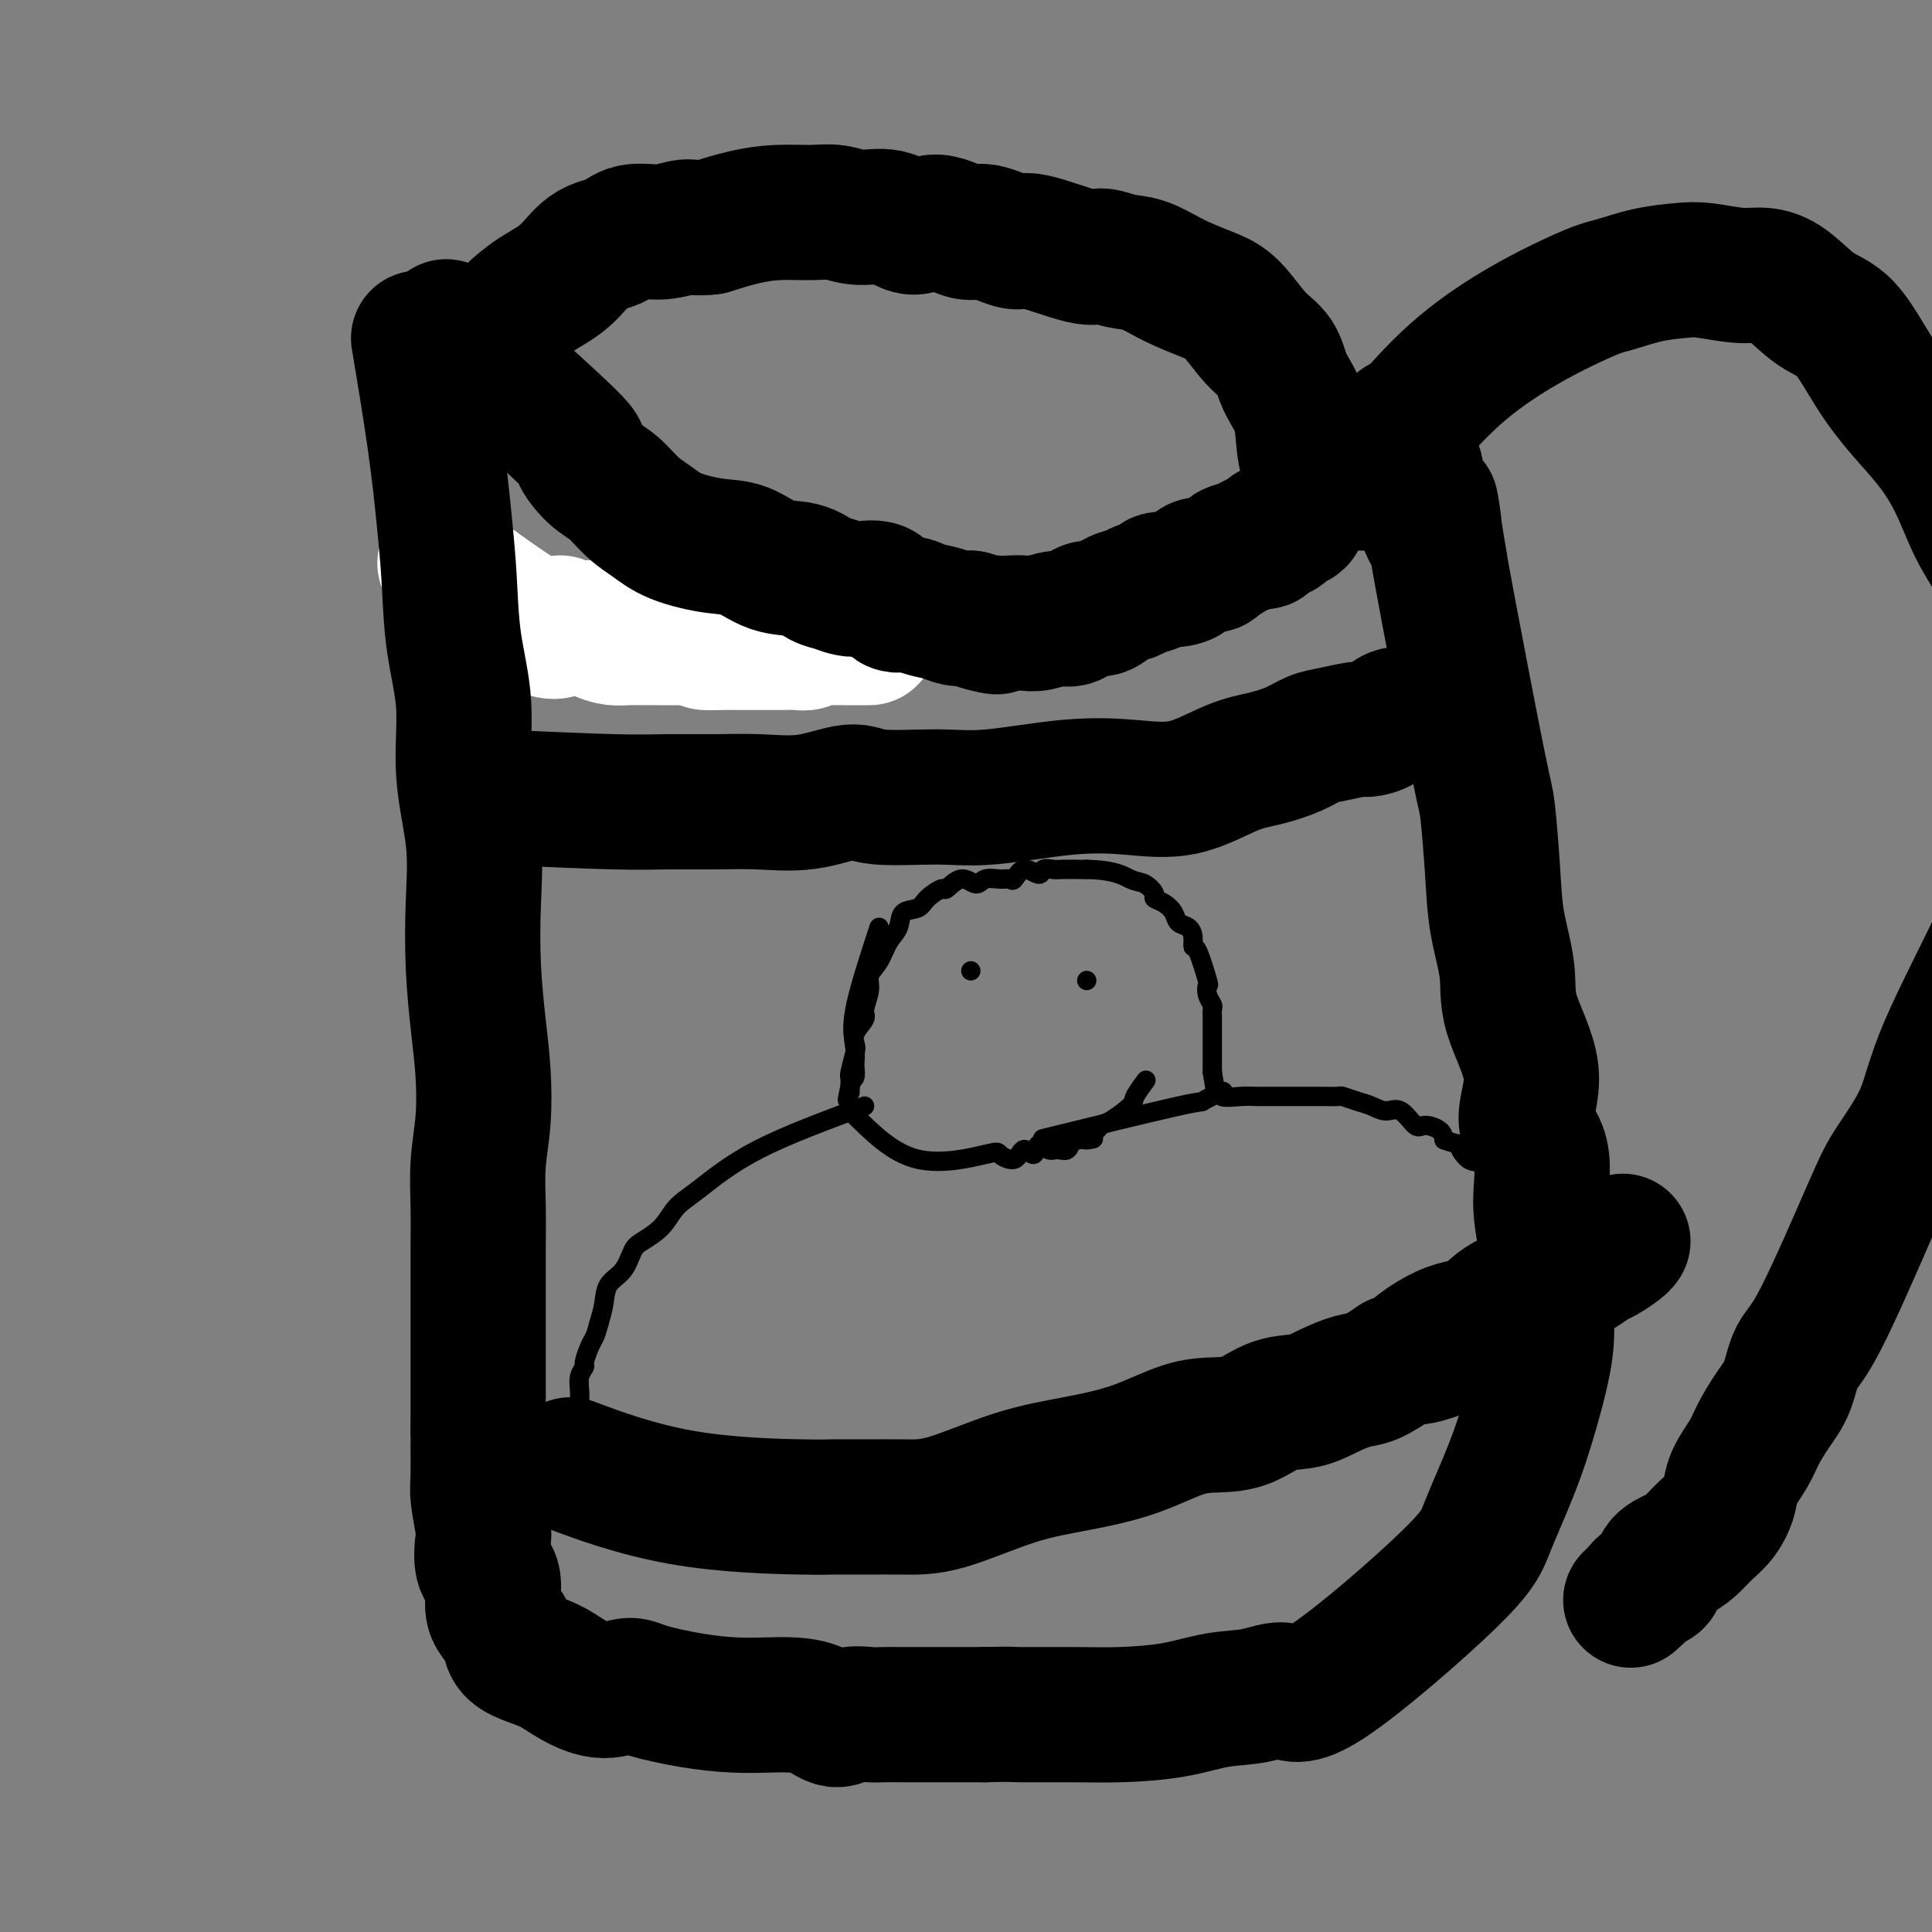
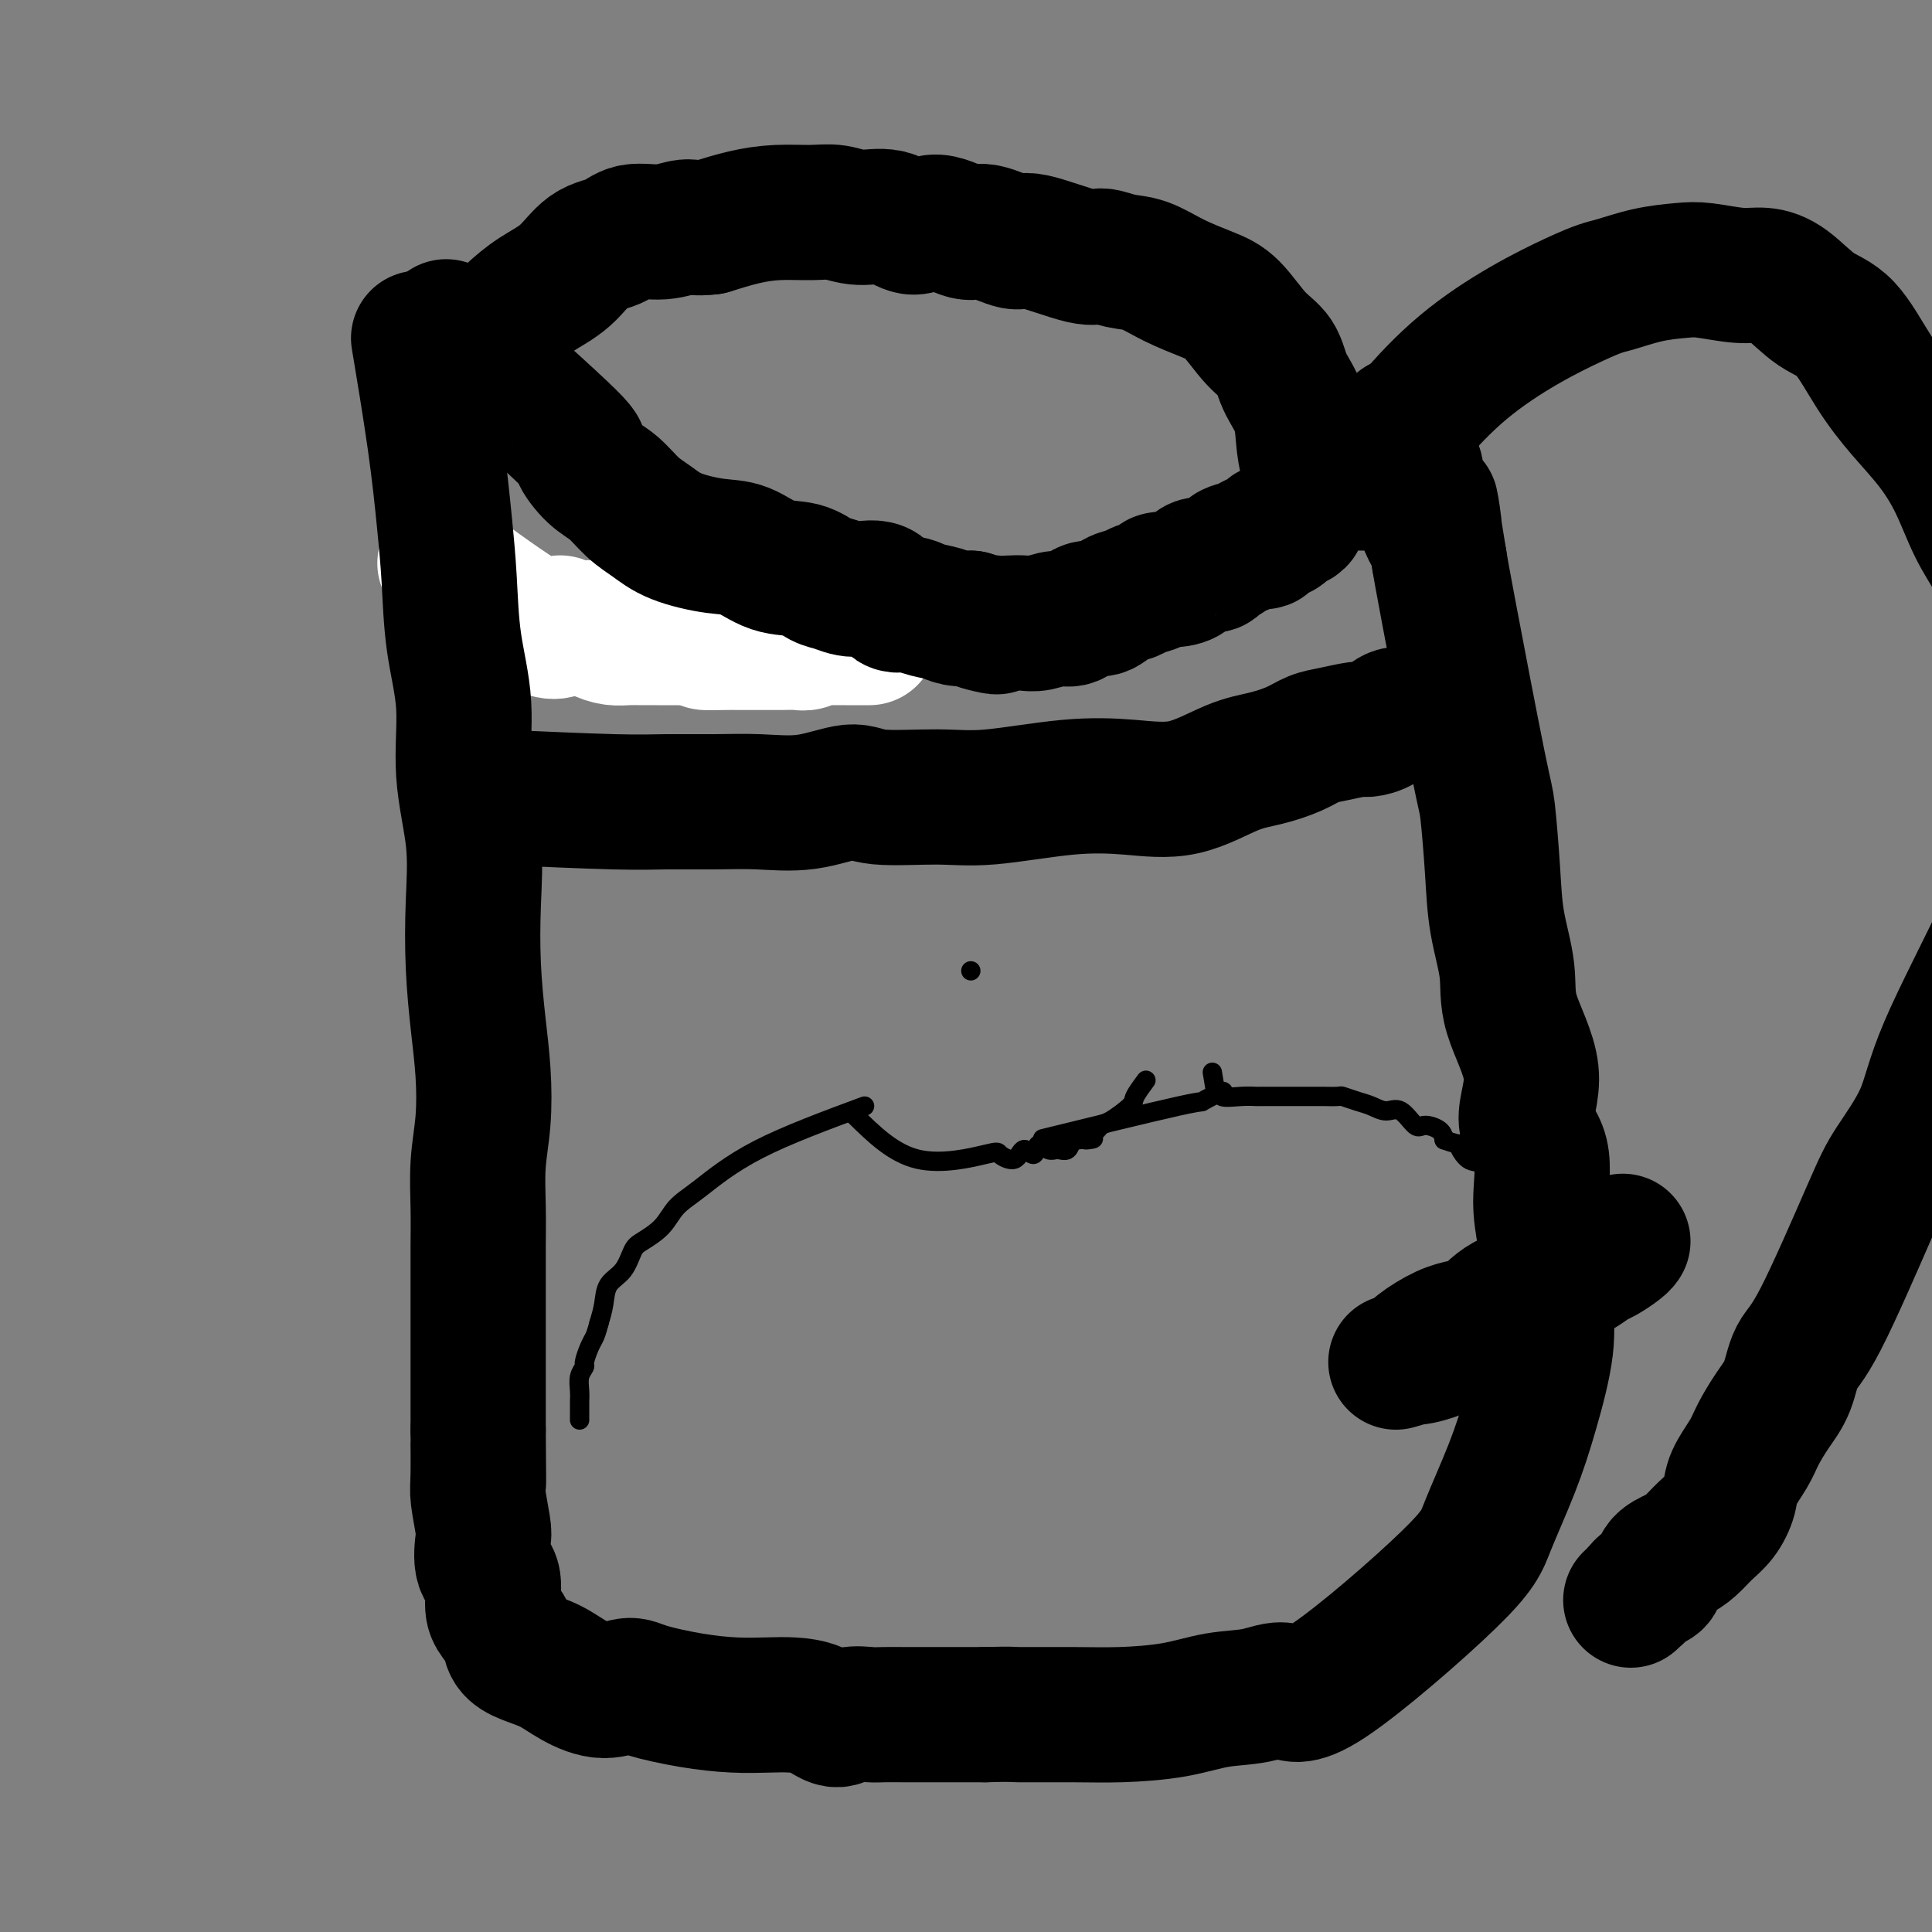
<svg xmlns="http://www.w3.org/2000/svg" viewBox="0 0 400 400" version="1.1">
  <rect x="0" y="0" width="400" height="400" fill="#808080" stroke="none" />
  <g fill="none" stroke="#FFFFFF" stroke-width="28" stroke-linecap="round" stroke-linejoin="round">
    <path d="M94,118c-1.628,-1.205 -3.255,-2.410 0,0c3.255,2.410 11.394,8.435 16,11c4.606,2.565 5.680,1.671 6,1c0.320,-0.671 -0.116,-1.118 0,-1c0.116,0.118 0.782,0.802 2,1c1.218,0.198 2.987,-0.091 4,0c1.013,0.091 1.270,0.560 2,1c0.730,0.440 1.931,0.850 3,1c1.069,0.150 2.005,0.040 3,0c0.995,-0.040 2.050,-0.011 3,0c0.950,0.011 1.794,0.003 3,0c1.206,-0.003 2.773,-0.001 4,0c1.227,0.001 2.113,0.000 3,0" />
    <path d="M143,132c5.582,0.691 3.036,0.917 3,1c-0.036,0.083 2.436,0.022 4,0c1.564,-0.022 2.219,-0.006 3,0c0.781,0.006 1.689,0.003 3,0c1.311,-0.003 3.024,-0.004 4,0c0.976,0.004 1.216,0.015 2,0c0.784,-0.015 2.112,-0.057 3,0c0.888,0.057 1.336,0.211 2,0c0.664,-0.211 1.545,-0.789 2,-1c0.455,-0.211 0.485,-0.057 1,0c0.515,0.057 1.517,0.015 2,0c0.483,-0.015 0.448,-0.004 1,0c0.552,0.004 1.693,0.001 2,0c0.307,-0.001 -0.219,-0.000 0,0c0.219,0.000 1.182,0.000 2,0c0.818,-0.000 1.489,-0.000 2,0c0.511,0.000 0.860,0.000 1,0c0.140,-0.000 0.070,-0.000 0,0" />
  </g>
  <g fill="none" stroke="#000000" stroke-width="28" stroke-linecap="round" stroke-linejoin="round">
    <path d="M95,70c-2.274,-2.028 -4.549,-4.056 0,0c4.549,4.056 15.921,14.196 21,19c5.079,4.804 3.867,4.273 4,5c0.133,0.727 1.613,2.712 3,4c1.387,1.288 2.680,1.879 4,3c1.320,1.121 2.665,2.770 4,4c1.335,1.230 2.659,2.039 4,3c1.341,0.961 2.701,2.074 5,3c2.299,0.926 5.539,1.667 8,2c2.461,0.333 4.142,0.260 6,1c1.858,0.740 3.892,2.294 6,3c2.108,0.706 4.290,0.564 6,1c1.710,0.436 2.947,1.449 4,2c1.053,0.551 1.924,0.641 3,1c1.076,0.359 2.359,0.989 4,1c1.641,0.011 3.640,-0.597 5,0c1.360,0.597 2.083,2.398 3,3c0.917,0.602 2.030,0.004 3,0c0.970,-0.004 1.796,0.587 3,1c1.204,0.413 2.786,0.650 4,1c1.214,0.350 2.061,0.814 3,1c0.939,0.186 1.969,0.093 3,0" />
    <path d="M201,128c9.746,2.857 3.610,1.499 2,1c-1.610,-0.499 1.304,-0.138 3,0c1.696,0.138 2.172,0.053 3,0c0.828,-0.053 2.006,-0.075 3,0c0.994,0.075 1.802,0.246 3,0c1.198,-0.246 2.785,-0.910 4,-1c1.215,-0.090 2.059,0.393 3,0c0.941,-0.393 1.980,-1.664 3,-2c1.020,-0.336 2.021,0.261 3,0c0.979,-0.261 1.934,-1.380 3,-2c1.066,-0.620 2.242,-0.740 3,-1c0.758,-0.260 1.099,-0.660 2,-1c0.901,-0.340 2.361,-0.621 3,-1c0.639,-0.379 0.455,-0.857 1,-1c0.545,-0.143 1.818,0.050 3,0c1.182,-0.050 2.271,-0.342 3,-1c0.729,-0.658 1.096,-1.682 2,-2c0.904,-0.318 2.343,0.070 3,0c0.657,-0.070 0.532,-0.597 1,-1c0.468,-0.403 1.530,-0.680 2,-1c0.470,-0.320 0.348,-0.682 1,-1c0.652,-0.318 2.076,-0.592 3,-1c0.924,-0.408 1.346,-0.949 2,-1c0.654,-0.051 1.541,0.390 2,0c0.459,-0.390 0.491,-1.609 1,-2c0.509,-0.391 1.496,0.047 2,0c0.504,-0.047 0.527,-0.580 1,-1c0.473,-0.420 1.397,-0.729 2,-1c0.603,-0.271 0.887,-0.506 1,-1c0.113,-0.494 0.057,-1.247 0,-2" />
    <path d="M269,105c1.253,-0.813 0.885,0.654 1,0c0.115,-0.654 0.714,-3.430 1,-5c0.286,-1.570 0.258,-1.936 0,-3c-0.258,-1.064 -0.745,-2.827 -1,-5c-0.255,-2.173 -0.276,-4.756 -1,-7c-0.724,-2.244 -2.151,-4.148 -3,-6c-0.849,-1.852 -1.121,-3.654 -2,-5c-0.879,-1.346 -2.366,-2.238 -4,-4c-1.634,-1.762 -3.416,-4.394 -5,-6c-1.584,-1.606 -2.970,-2.186 -5,-3c-2.030,-0.814 -4.703,-1.861 -7,-3c-2.297,-1.139 -4.216,-2.370 -6,-3c-1.784,-0.630 -3.433,-0.660 -5,-1c-1.567,-0.340 -3.053,-0.989 -4,-1c-0.947,-0.011 -1.356,0.616 -4,0c-2.644,-0.616 -7.522,-2.475 -10,-3c-2.478,-0.525 -2.556,0.286 -4,0c-1.444,-0.286 -4.253,-1.668 -6,-2c-1.747,-0.332 -2.430,0.385 -4,0c-1.570,-0.385 -4.026,-1.872 -6,-2c-1.974,-0.128 -3.467,1.104 -5,1c-1.533,-0.104 -3.107,-1.545 -5,-2c-1.893,-0.455 -4.104,0.077 -6,0c-1.896,-0.077 -3.478,-0.761 -5,-1c-1.522,-0.239 -2.985,-0.033 -5,0c-2.015,0.033 -4.581,-0.106 -7,0c-2.419,0.106 -4.691,0.459 -7,1c-2.309,0.541 -4.654,1.271 -7,2" />
    <path d="M147,47c-3.080,0.396 -3.779,-0.115 -5,0c-1.221,0.115 -2.964,0.855 -5,1c-2.036,0.145 -4.364,-0.307 -6,0c-1.636,0.307 -2.580,1.372 -4,2c-1.420,0.628 -3.317,0.817 -5,2c-1.683,1.183 -3.151,3.358 -5,5c-1.849,1.642 -4.077,2.751 -6,4c-1.923,1.249 -3.541,2.636 -5,4c-1.459,1.364 -2.759,2.703 -4,4c-1.241,1.297 -2.424,2.551 -3,3c-0.576,0.449 -0.547,0.092 -1,1c-0.453,0.908 -1.389,3.080 -2,4c-0.611,0.920 -0.896,0.586 -1,1c-0.104,0.414 -0.028,1.575 0,2c0.028,0.425 0.008,0.114 0,0c-0.008,-0.114 -0.002,-0.033 0,0c0.002,0.033 0.001,0.016 0,0" />
    <path d="M87,72c-0.286,-1.711 -0.573,-3.422 0,0c0.573,3.422 2.004,11.977 3,19c0.996,7.023 1.557,12.515 2,17c0.443,4.485 0.767,7.965 1,12c0.233,4.035 0.374,8.625 1,13c0.626,4.375 1.736,8.535 2,13c0.264,4.465 -0.319,9.237 0,14c0.319,4.763 1.539,9.519 2,14c0.461,4.481 0.163,8.688 0,13c-0.163,4.312 -0.191,8.730 0,13c0.191,4.270 0.601,8.394 1,12c0.399,3.606 0.786,6.696 1,10c0.214,3.304 0.253,6.822 0,10c-0.253,3.178 -0.800,6.018 -1,9c-0.200,2.982 -0.054,6.108 0,9c0.054,2.892 0.014,5.550 0,8c-0.014,2.450 -0.004,4.692 0,7c0.004,2.308 0.001,4.682 0,7c-0.001,2.318 -0.000,4.580 0,7c0.000,2.420 0.000,4.998 0,7c-0.000,2.002 -0.000,3.429 0,5c0.000,1.571 0.000,3.285 0,5" />
    <path d="M99,296c0.151,19.533 0.027,7.366 0,4c-0.027,-3.366 0.043,2.068 0,5c-0.043,2.932 -0.200,3.363 0,5c0.200,1.637 0.757,4.479 1,6c0.243,1.521 0.172,1.719 0,3c-0.172,1.281 -0.445,3.644 0,5c0.445,1.356 1.610,1.704 2,3c0.390,1.296 0.007,3.541 0,5c-0.007,1.459 0.363,2.133 1,3c0.637,0.867 1.540,1.926 2,3c0.460,1.074 0.477,2.163 1,3c0.523,0.837 1.550,1.421 3,2c1.450,0.579 3.321,1.152 5,2c1.679,0.848 3.166,1.971 5,3c1.834,1.029 4.014,1.964 6,2c1.986,0.036 3.776,-0.827 5,-1c1.224,-0.173 1.880,0.346 4,1c2.120,0.654 5.704,1.445 9,2c3.296,0.555 6.304,0.875 9,1c2.696,0.125 5.080,0.054 7,0c1.920,-0.054 3.375,-0.091 5,0c1.625,0.091 3.420,0.312 5,1c1.580,0.688 2.944,1.845 4,2c1.056,0.155 1.804,-0.690 3,-1c1.196,-0.310 2.841,-0.083 4,0c1.159,0.083 1.834,0.022 3,0c1.166,-0.022 2.823,-0.006 4,0c1.177,0.006 1.872,0.002 3,0c1.128,-0.002 2.688,-0.000 4,0c1.312,0.000 2.375,0.000 4,0c1.625,-0.000 3.813,-0.000 6,0" />
    <path d="M204,355c5.837,-0.153 4.929,-0.034 7,0c2.071,0.034 7.122,-0.017 11,0c3.878,0.017 6.582,0.103 10,0c3.418,-0.103 7.550,-0.394 11,-1c3.450,-0.606 6.220,-1.525 9,-2c2.780,-0.475 5.571,-0.504 8,-1c2.429,-0.496 4.495,-1.458 6,-1c1.505,0.458 2.450,2.334 9,-2c6.550,-4.334 18.705,-14.880 25,-21c6.295,-6.120 6.730,-7.815 8,-11c1.270,-3.185 3.375,-7.861 5,-12c1.625,-4.139 2.770,-7.739 4,-12c1.230,-4.261 2.543,-9.181 3,-13c0.457,-3.819 0.056,-6.537 0,-10c-0.056,-3.463 0.231,-7.669 0,-11c-0.231,-3.331 -0.980,-5.785 -1,-9c-0.020,-3.215 0.690,-7.192 0,-10c-0.690,-2.808 -2.780,-4.449 -3,-7c-0.220,-2.551 1.430,-6.012 1,-10c-0.430,-3.988 -2.942,-8.501 -4,-12c-1.058,-3.499 -0.664,-5.983 -1,-9c-0.336,-3.017 -1.403,-6.568 -2,-10c-0.597,-3.432 -0.723,-6.746 -1,-11c-0.277,-4.254 -0.703,-9.450 -1,-12c-0.297,-2.550 -0.465,-2.456 -2,-10c-1.535,-7.544 -4.439,-22.727 -6,-31c-1.561,-8.273 -1.781,-9.637 -2,-11" />
    <path d="M298,116c-3.311,-20.153 -1.090,-9.037 -1,-6c0.090,3.037 -1.951,-2.007 -3,-5c-1.049,-2.993 -1.104,-3.935 -1,-5c0.104,-1.065 0.368,-2.252 0,-3c-0.368,-0.748 -1.366,-1.055 -2,-2c-0.634,-0.945 -0.902,-2.527 -1,-3c-0.098,-0.473 -0.026,0.162 0,0c0.026,-0.162 0.007,-1.120 0,-2c-0.007,-0.880 -0.002,-1.680 0,-2c0.002,-0.320 0.001,-0.160 0,0" />
    <path d="M282,100c6.470,-8.635 12.940,-17.270 21,-24c8.060,-6.730 17.710,-11.556 23,-14c5.290,-2.444 6.221,-2.507 8,-3c1.779,-0.493 4.407,-1.415 7,-2c2.593,-0.585 5.150,-0.833 7,-1c1.850,-0.167 2.993,-0.252 5,0c2.007,0.252 4.877,0.842 7,1c2.123,0.158 3.497,-0.116 5,0c1.503,0.116 3.135,0.623 5,2c1.865,1.377 3.965,3.625 6,5c2.035,1.375 4.007,1.876 6,4c1.993,2.124 4.006,5.872 6,9c1.994,3.128 3.968,5.635 6,8c2.032,2.365 4.122,4.587 6,7c1.878,2.413 3.545,5.018 5,8c1.455,2.982 2.700,6.341 4,9c1.300,2.659 2.657,4.617 4,7c1.343,2.383 2.671,5.192 4,8" />
    <path d="M417,124c3.183,5.566 2.642,3.481 3,9c0.358,5.519 1.617,18.643 2,25c0.383,6.357 -0.110,5.949 0,7c0.110,1.051 0.822,3.561 0,8c-0.822,4.439 -3.179,10.807 -7,19c-3.821,8.193 -9.106,18.212 -12,25c-2.894,6.788 -3.398,10.347 -5,14c-1.602,3.653 -4.301,7.400 -6,10c-1.699,2.600 -2.397,4.052 -5,10c-2.603,5.948 -7.110,16.390 -10,22c-2.890,5.610 -4.162,6.386 -5,8c-0.838,1.614 -1.240,4.066 -2,6c-0.760,1.934 -1.877,3.349 -3,5c-1.123,1.651 -2.254,3.537 -3,5c-0.746,1.463 -1.109,2.502 -2,4c-0.891,1.498 -2.311,3.455 -3,5c-0.689,1.545 -0.648,2.679 -1,4c-0.352,1.321 -1.096,2.828 -2,4c-0.904,1.172 -1.968,2.009 -3,3c-1.032,0.991 -2.034,2.134 -3,3c-0.966,0.866 -1.897,1.453 -3,2c-1.103,0.547 -2.378,1.054 -3,2c-0.622,0.946 -0.591,2.332 -1,3c-0.409,0.668 -1.260,0.620 -2,1c-0.740,0.380 -1.370,1.190 -2,2" />
-     <path d="M339,330c-2.644,2.489 -0.756,0.711 0,0c0.756,-0.711 0.378,-0.356 0,0" />
+     <path d="M339,330c-2.644,2.489 -0.756,0.711 0,0" />
    <path d="M102,165c9.568,0.424 19.136,0.848 25,1c5.864,0.152 8.025,0.032 11,0c2.975,-0.032 6.764,0.023 10,0c3.236,-0.023 5.920,-0.126 9,0c3.080,0.126 6.555,0.481 10,0c3.445,-0.481 6.860,-1.796 9,-2c2.140,-0.204 3.005,0.705 6,1c2.995,0.295 8.120,-0.022 12,0c3.880,0.022 6.514,0.385 11,0c4.486,-0.385 10.823,-1.517 16,-2c5.177,-0.483 9.192,-0.317 13,0c3.808,0.317 7.407,0.786 11,0c3.593,-0.786 7.180,-2.826 10,-4c2.820,-1.174 4.875,-1.481 7,-2c2.125,-0.519 4.322,-1.249 6,-2c1.678,-0.751 2.837,-1.523 4,-2c1.163,-0.477 2.330,-0.657 4,-1c1.670,-0.343 3.842,-0.847 5,-1c1.158,-0.153 1.303,0.046 2,0c0.697,-0.046 1.946,-0.338 3,-1c1.054,-0.662 1.911,-1.693 3,-2c1.089,-0.307 2.409,0.110 3,0c0.591,-0.110 0.455,-0.746 1,-1c0.545,-0.254 1.773,-0.127 3,0" />
    <path d="M296,147c8.063,-2.702 2.721,-1.456 1,-1c-1.721,0.456 0.180,0.122 1,0c0.820,-0.122 0.560,-0.033 1,0c0.440,0.033 1.580,0.009 2,0c0.420,-0.009 0.120,-0.003 0,0c-0.120,0.003 -0.060,0.001 0,0" />
-     <path d="M120,304c-1.657,-0.619 -3.314,-1.238 0,0c3.314,1.238 11.598,4.331 21,6c9.402,1.669 19.921,1.912 25,2c5.079,0.088 4.716,0.021 6,0c1.284,-0.021 4.214,0.003 7,0c2.786,-0.003 5.427,-0.033 8,0c2.573,0.033 5.078,0.128 9,-1c3.922,-1.128 9.261,-3.479 14,-5c4.739,-1.521 8.878,-2.212 13,-3c4.122,-0.788 8.229,-1.672 12,-3c3.771,-1.328 7.208,-3.101 10,-4c2.792,-0.899 4.941,-0.926 7,-1c2.059,-0.074 4.028,-0.195 6,-1c1.972,-0.805 3.947,-2.294 6,-3c2.053,-0.706 4.183,-0.628 6,-1c1.817,-0.372 3.322,-1.192 5,-2c1.678,-0.808 3.529,-1.602 5,-2c1.471,-0.398 2.563,-0.399 4,-1c1.437,-0.601 3.218,-1.800 5,-3" />
    <path d="M289,282c15.028,-4.427 6.098,-0.996 4,-1c-2.098,-0.004 2.637,-3.443 6,-5c3.363,-1.557 5.355,-1.232 7,-2c1.645,-0.768 2.945,-2.630 5,-4c2.055,-1.370 4.867,-2.250 7,-3c2.133,-0.750 3.587,-1.370 5,-2c1.413,-0.630 2.785,-1.269 4,-2c1.215,-0.731 2.273,-1.555 3,-2c0.727,-0.445 1.123,-0.511 2,-1c0.877,-0.489 2.236,-1.401 3,-2c0.764,-0.599 0.933,-0.885 1,-1c0.067,-0.115 0.034,-0.057 0,0" />
  </g>
  <g fill="none" stroke="#000000" stroke-width="4" stroke-linecap="round" stroke-linejoin="round">
-     <path d="M182,192c-2.105,6.422 -4.210,12.845 -5,17c-0.790,4.155 -0.264,6.043 0,7c0.264,0.957 0.267,0.982 0,2c-0.267,1.018 -0.804,3.029 -1,4c-0.196,0.971 -0.053,0.902 0,1c0.053,0.098 0.014,0.363 0,1c-0.014,0.637 -0.004,1.645 0,2c0.004,0.355 0.001,0.057 0,0c-0.001,-0.057 -0.000,0.127 0,0c0.000,-0.127 0.000,-0.563 0,-1" />
-     <path d="M176,225c-0.989,5.196 -0.461,1.684 0,0c0.461,-1.684 0.853,-1.542 1,-2c0.147,-0.458 0.047,-1.516 0,-2c-0.047,-0.484 -0.042,-0.393 0,-1c0.042,-0.607 0.121,-1.913 0,-3c-0.121,-1.087 -0.440,-1.957 0,-3c0.440,-1.043 1.641,-2.259 2,-3c0.359,-0.741 -0.122,-1.006 0,-2c0.122,-0.994 0.849,-2.716 1,-4c0.151,-1.284 -0.274,-2.130 0,-3c0.274,-0.870 1.246,-1.762 2,-3c0.754,-1.238 1.289,-2.820 2,-4c0.711,-1.180 1.599,-1.956 2,-3c0.401,-1.044 0.315,-2.354 1,-3c0.685,-0.646 2.140,-0.627 3,-1c0.860,-0.373 1.126,-1.139 2,-2c0.874,-0.861 2.354,-1.818 3,-2c0.646,-0.182 0.456,0.410 1,0c0.544,-0.410 1.823,-1.823 3,-2c1.177,-0.177 2.251,0.883 3,1c0.749,0.117 1.172,-0.710 2,-1c0.828,-0.290 2.061,-0.045 3,0c0.939,0.045 1.585,-0.111 2,0c0.415,0.111 0.601,0.489 1,0c0.399,-0.489 1.012,-1.844 2,-2c0.988,-0.156 2.351,0.886 3,1c0.649,0.114 0.583,-0.702 1,-1c0.417,-0.298 1.318,-0.080 2,0c0.682,0.080 1.145,0.022 2,0c0.855,-0.022 2.101,-0.006 3,0c0.899,0.006 1.449,0.003 2,0" />
-     <path d="M225,180c5.913,0.112 7.695,1.391 9,2c1.305,0.609 2.132,0.547 3,1c0.868,0.453 1.776,1.421 2,2c0.224,0.579 -0.235,0.770 0,1c0.235,0.230 1.163,0.498 2,1c0.837,0.502 1.583,1.239 2,2c0.417,0.761 0.506,1.547 1,2c0.494,0.453 1.394,0.574 2,1c0.606,0.426 0.919,1.156 1,2c0.081,0.844 -0.070,1.801 0,2c0.070,0.199 0.362,-0.360 1,1c0.638,1.360 1.621,4.640 2,6c0.379,1.360 0.154,0.801 0,1c-0.154,0.199 -0.237,1.157 0,2c0.237,0.843 0.796,1.573 1,2c0.204,0.427 0.055,0.551 0,1c-0.055,0.449 -0.015,1.222 0,2c0.015,0.778 0.004,1.560 0,2c-0.004,0.440 -0.001,0.537 0,1c0.001,0.463 0.000,1.291 0,2c-0.000,0.709 -0.000,1.301 0,2c0.000,0.699 0.000,1.507 0,2c-0.000,0.493 -0.000,0.671 0,1c0.000,0.329 0.000,0.808 0,1c-0.000,0.192 -0.000,0.096 0,0" />
    <path d="M251,222c0.833,5.000 0.417,2.500 0,0" />
    <path d="M177,231c3.979,3.904 7.958,7.807 13,9c5.042,1.193 11.148,-0.326 14,-1c2.852,-0.674 2.451,-0.505 3,0c0.549,0.505 2.048,1.344 3,1c0.952,-0.344 1.357,-1.872 2,-2c0.643,-0.128 1.524,1.145 2,1c0.476,-0.145 0.547,-1.706 1,-2c0.453,-0.294 1.287,0.681 2,1c0.713,0.319 1.304,-0.018 2,0c0.696,0.018 1.495,0.389 2,0c0.505,-0.389 0.716,-1.540 1,-2c0.284,-0.460 0.642,-0.230 1,0" />
    <path d="M223,236c5.526,-0.589 2.840,-0.063 2,0c-0.840,0.063 0.165,-0.338 1,-1c0.835,-0.662 1.499,-1.586 2,-2c0.501,-0.414 0.839,-0.318 2,-1c1.161,-0.682 3.146,-2.142 4,-3c0.854,-0.858 0.576,-1.116 1,-2c0.424,-0.884 1.550,-2.396 2,-3c0.450,-0.604 0.225,-0.302 0,0" />
    <path d="M179,229c-8.074,2.993 -16.149,5.985 -22,9c-5.851,3.015 -9.479,6.052 -12,8c-2.521,1.948 -3.934,2.808 -5,4c-1.066,1.192 -1.785,2.716 -3,4c-1.215,1.284 -2.927,2.328 -4,3c-1.073,0.672 -1.506,0.973 -2,2c-0.494,1.027 -1.050,2.780 -2,4c-0.950,1.220 -2.294,1.905 -3,3c-0.706,1.095 -0.773,2.598 -1,4c-0.227,1.402 -0.613,2.701 -1,4" />
    <path d="M124,274c-0.493,1.842 -0.724,2.446 -1,3c-0.276,0.554 -0.596,1.058 -1,2c-0.404,0.942 -0.893,2.323 -1,3c-0.107,0.677 0.167,0.648 0,1c-0.167,0.352 -0.777,1.083 -1,2c-0.223,0.917 -0.060,2.021 0,3c0.060,0.979 0.016,1.834 0,2c-0.016,0.166 -0.004,-0.358 0,0c0.004,0.358 0.001,1.599 0,2c-0.001,0.401 -0.000,-0.036 0,0c0.000,0.036 0.000,0.546 0,1c-0.000,0.454 -0.000,0.853 0,1c0.000,0.147 0.000,0.042 0,0c-0.000,-0.042 -0.000,-0.021 0,0" />
    <path d="M219,235c-2.714,0.668 -5.428,1.335 0,0c5.428,-1.335 18.997,-4.673 25,-6c6.003,-1.327 4.439,-0.643 5,-1c0.561,-0.357 3.248,-1.756 4,-2c0.752,-0.244 -0.430,0.667 0,1c0.430,0.333 2.471,0.089 4,0c1.529,-0.089 2.546,-0.024 3,0c0.454,0.024 0.347,0.006 1,0c0.653,-0.006 2.067,-0.002 3,0c0.933,0.002 1.386,0.000 2,0c0.614,-0.000 1.391,0.000 2,0c0.609,-0.000 1.051,-0.001 2,0c0.949,0.001 2.407,0.003 3,0c0.593,-0.003 0.322,-0.012 1,0c0.678,0.012 2.306,0.046 3,0c0.694,-0.046 0.454,-0.173 1,0c0.546,0.173 1.880,0.646 3,1c1.120,0.354 2.028,0.588 3,1c0.972,0.412 2.008,1.002 3,1c0.992,-0.002 1.940,-0.597 3,0c1.060,0.597 2.233,2.387 3,3c0.767,0.613 1.130,0.050 2,0c0.870,-0.050 2.249,0.414 3,1c0.751,0.586 0.876,1.293 1,2" />
    <path d="M299,236c4.002,1.441 3.008,0.542 3,1c-0.008,0.458 0.972,2.272 2,3c1.028,0.728 2.106,0.371 3,1c0.894,0.629 1.606,2.244 2,3c0.394,0.756 0.472,0.654 1,1c0.528,0.346 1.507,1.140 2,2c0.493,0.860 0.499,1.785 1,2c0.501,0.215 1.495,-0.281 2,0c0.505,0.281 0.519,1.338 1,2c0.481,0.662 1.429,0.930 2,1c0.571,0.070 0.766,-0.058 1,0c0.234,0.058 0.507,0.303 1,1c0.493,0.697 1.204,1.847 2,2c0.796,0.153 1.676,-0.689 2,-1c0.324,-0.311 0.093,-0.089 0,0c-0.093,0.089 -0.046,0.044 0,0" />
    <path d="M201,201c0.000,0.000 0.000,0.000 0,0c0.000,0.000 -0.000,-0.000 0,0c0.000,0.000 0.000,0.000 0,0" />
-     <path d="M225,203c0.000,0.000 0.000,0.000 0,0c0.000,0.000 0.000,0.000 0,0" />
  </g>
</svg>